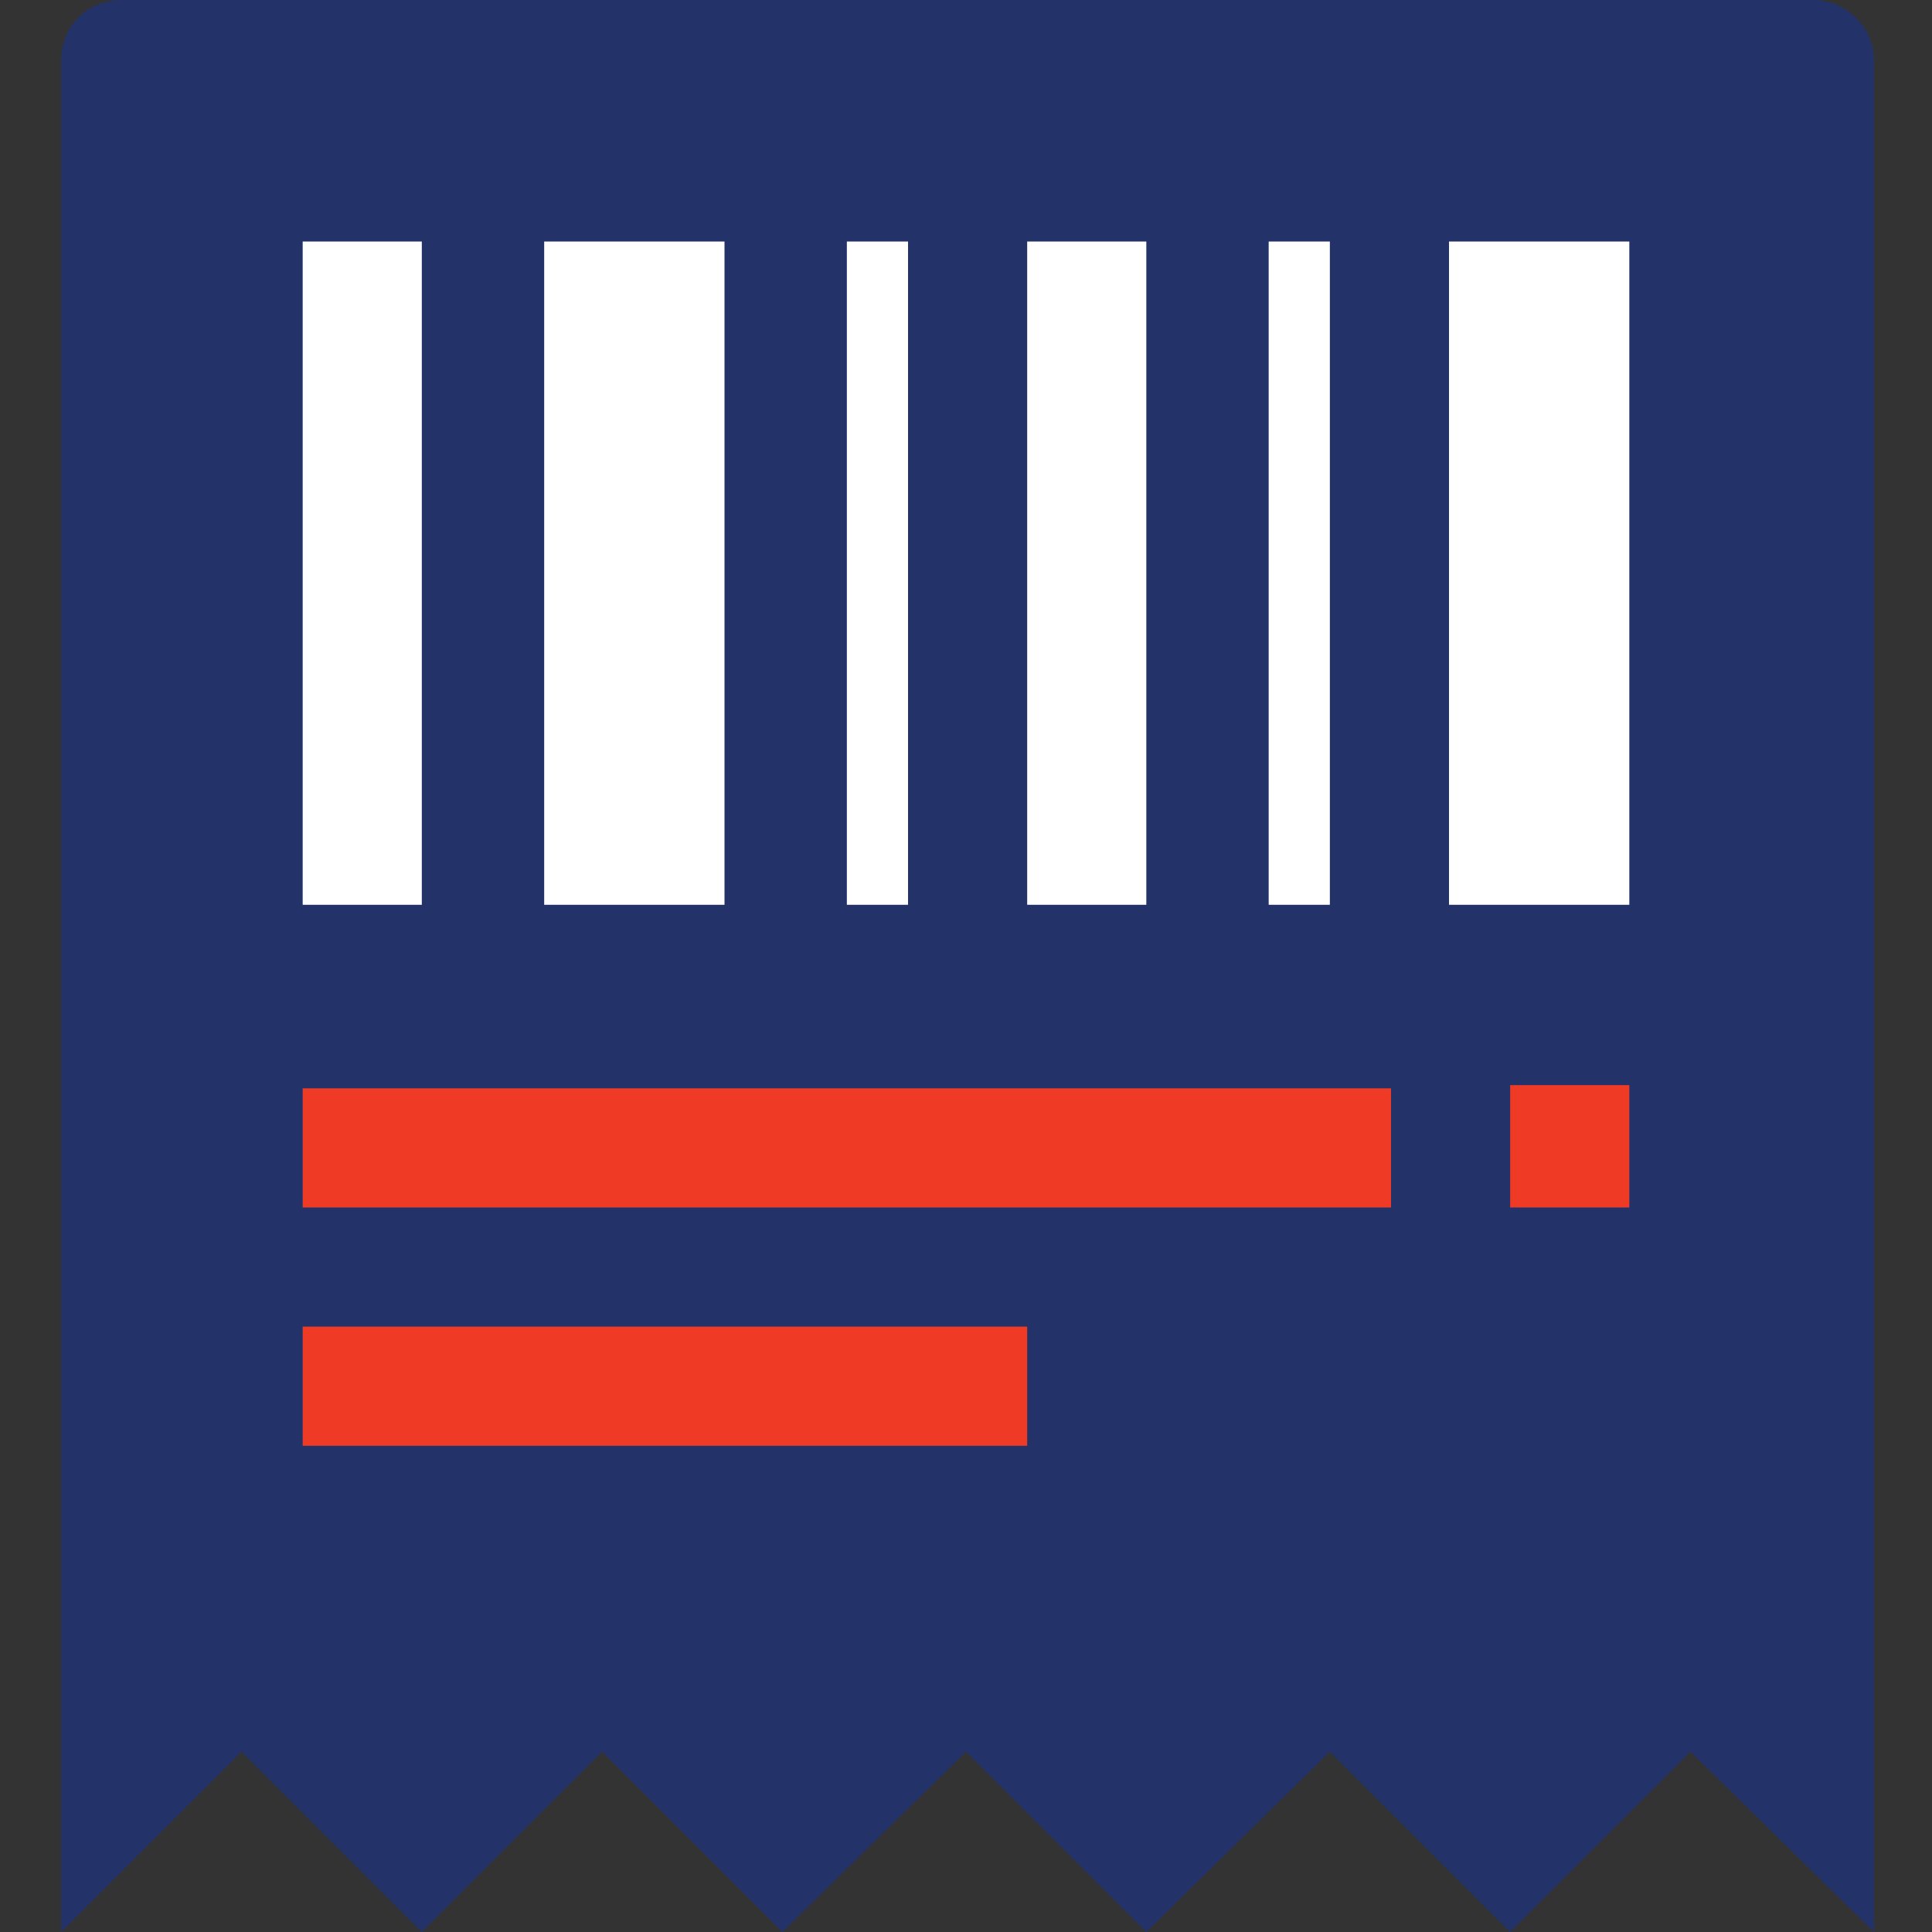
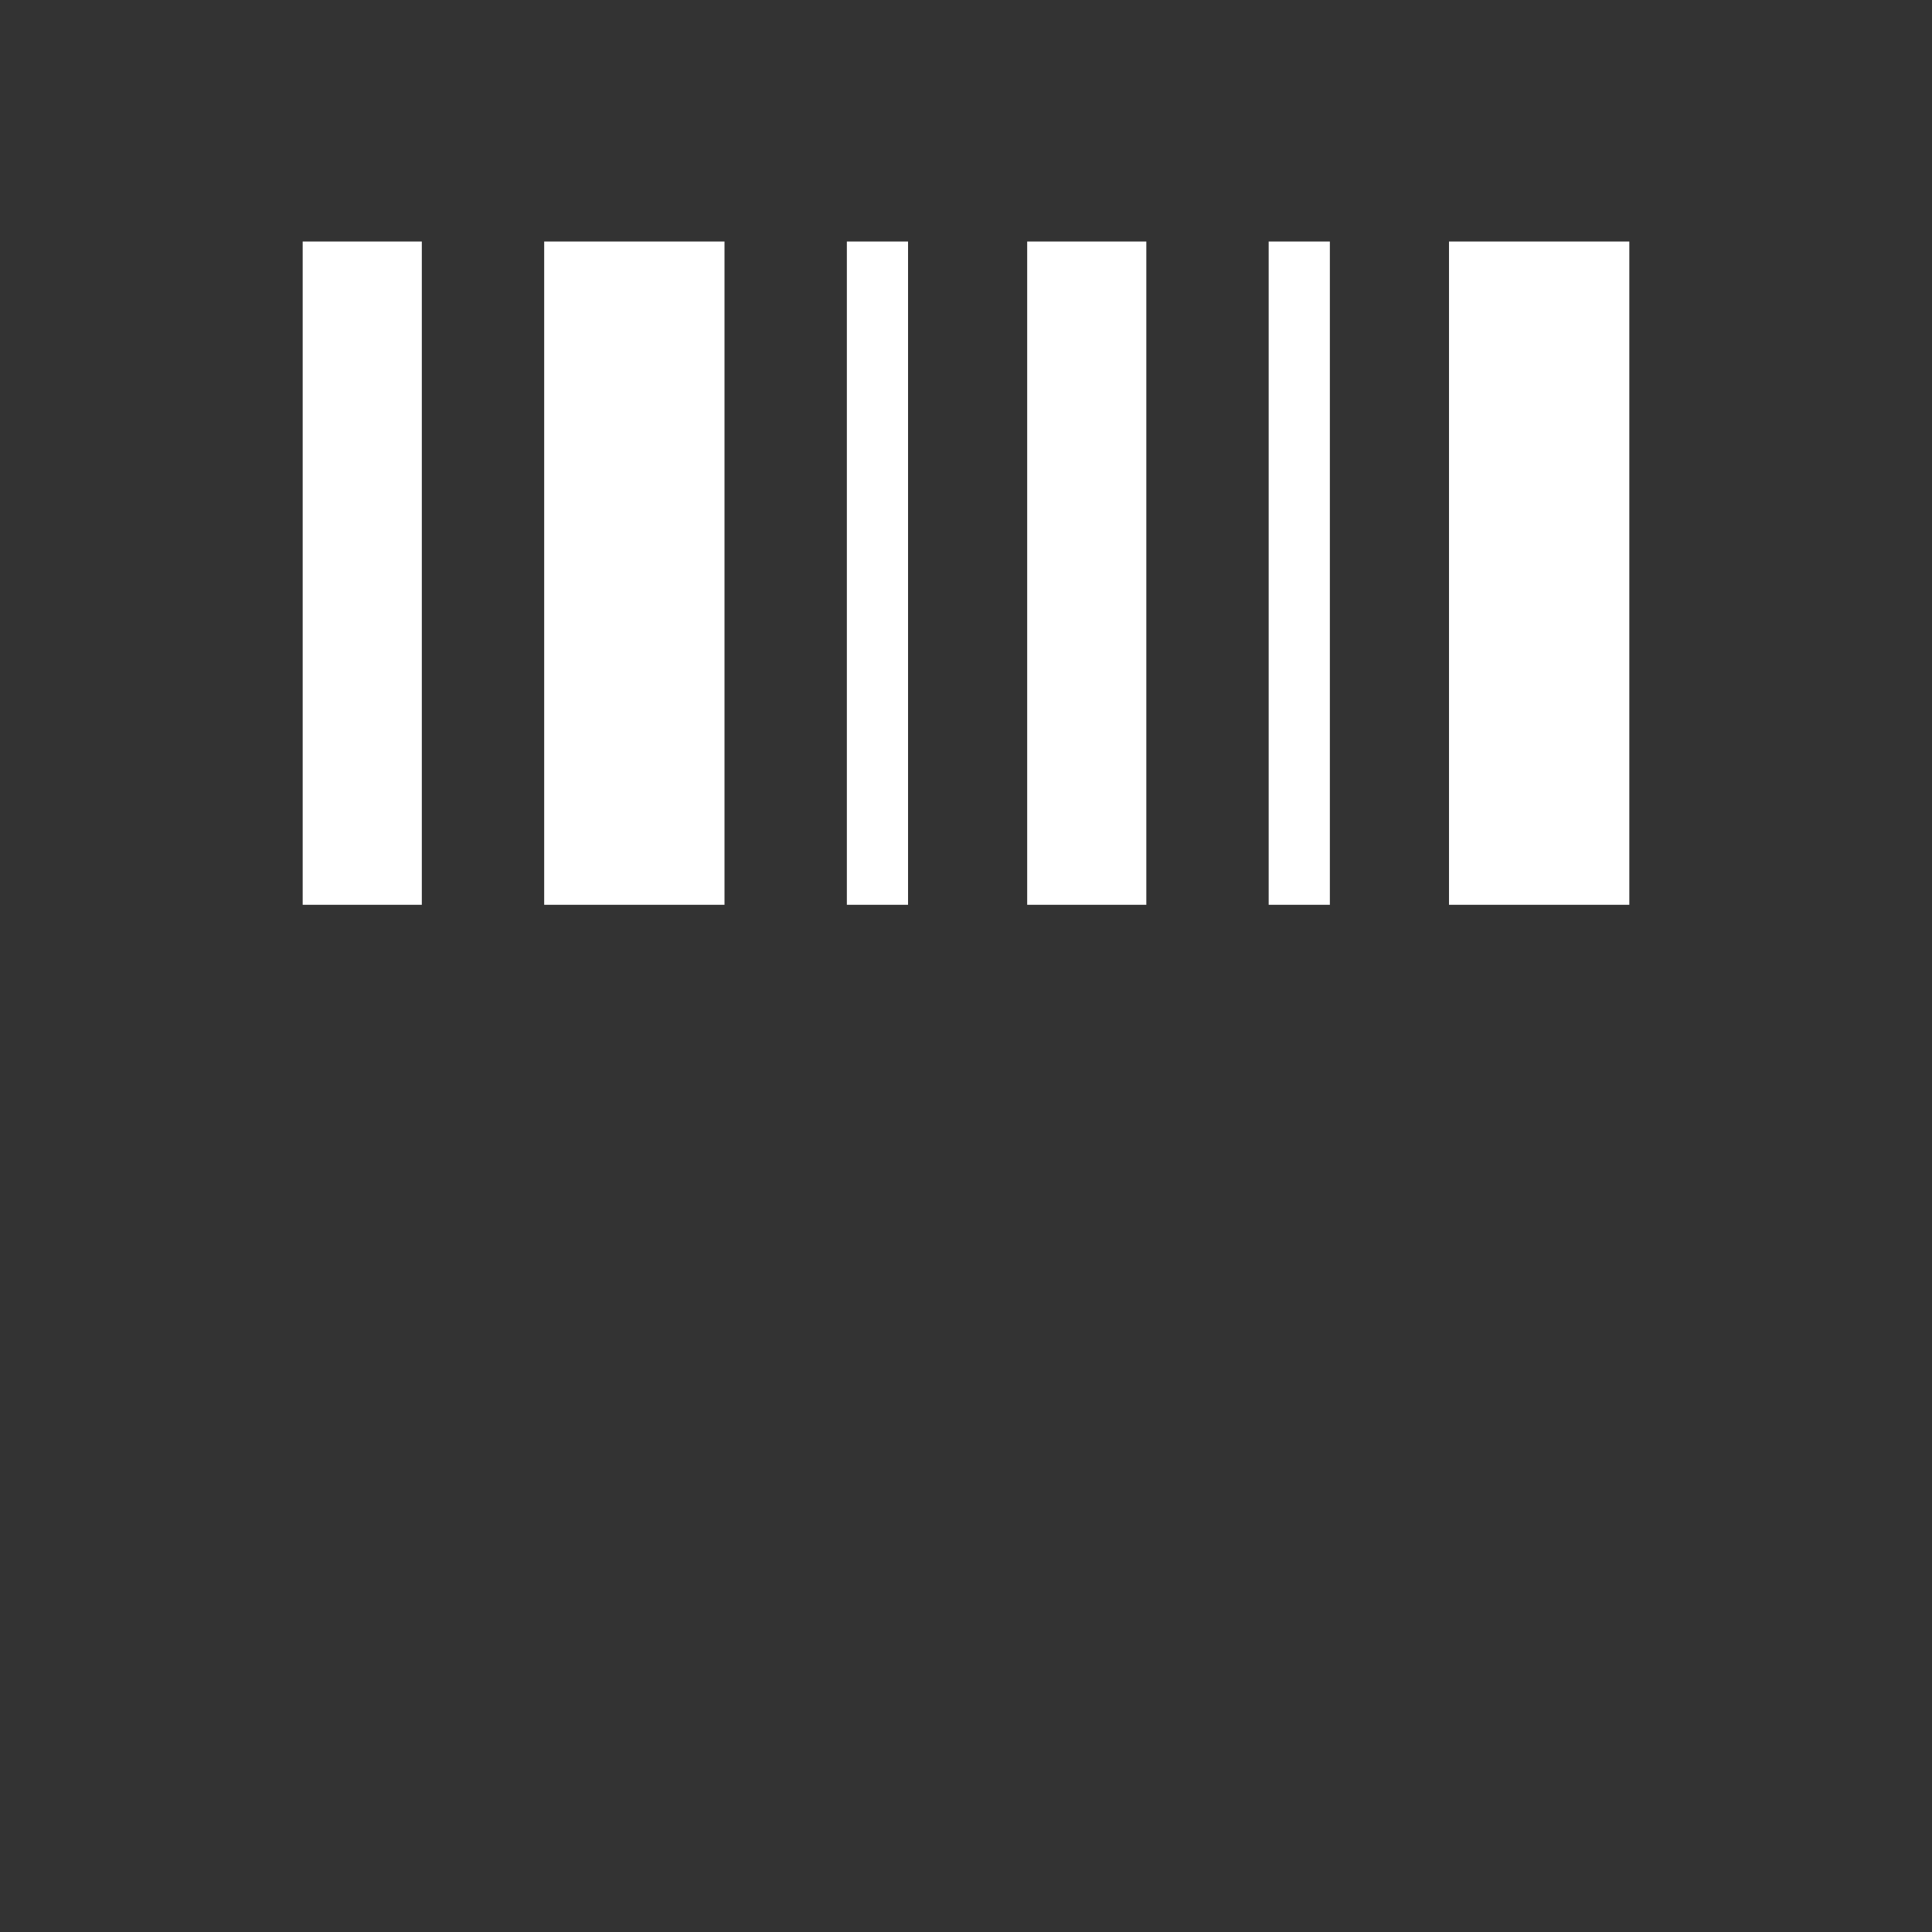
<svg xmlns="http://www.w3.org/2000/svg" version="1.1" id="Layer_14" x="0px" y="0px" viewBox="0 0 60 60" style="enable-background:new 0 0 60 60;" xml:space="preserve">
  <rect x="0" y="0" width="60" height="60" fill="#333333" stroke="none" />
  <style type="text/css">
	.st0{fill:#23336A;}
	.st1{fill:#EF3B25;}
	.st2{fill:#FFFFFF;}
</style>
-   <path id="XMLID_268_" class="st0" d="M3.8,0h52.5c1,0,1.9,0.8,1.9,1.9V60l-5.7-5.6L46.9,60l-5.6-5.6L35.6,60L30,54.4L24.3,60  l-5.6-5.6L13.1,60l-5.6-5.6L1.9,60V1.9C1.9,0.8,2.7,0,3.8,0" />
-   <rect id="XMLID_267_" x="9.4" y="41.2" class="st1" width="22.5" height="3.7" />
-   <path id="XMLID_45_" class="st1" d="M46.9,37.5h3.7v-3.8h-3.7V37.5z M9.4,37.5h33.8v-3.7H9.4V37.5z" />
  <path id="XMLID_46_" class="st2" d="M9.4,28.1h3.7V7.5H9.4V28.1z M16.9,28.1h5.6V7.5h-5.6V28.1z M39.4,28.1h1.9V7.5h-1.9V28.1z   M45,28.1h5.6V7.5H45V28.1z M31.9,28.1h3.7V7.5h-3.7V28.1z M26.3,28.1h1.9V7.5h-1.9V28.1z" />
</svg>